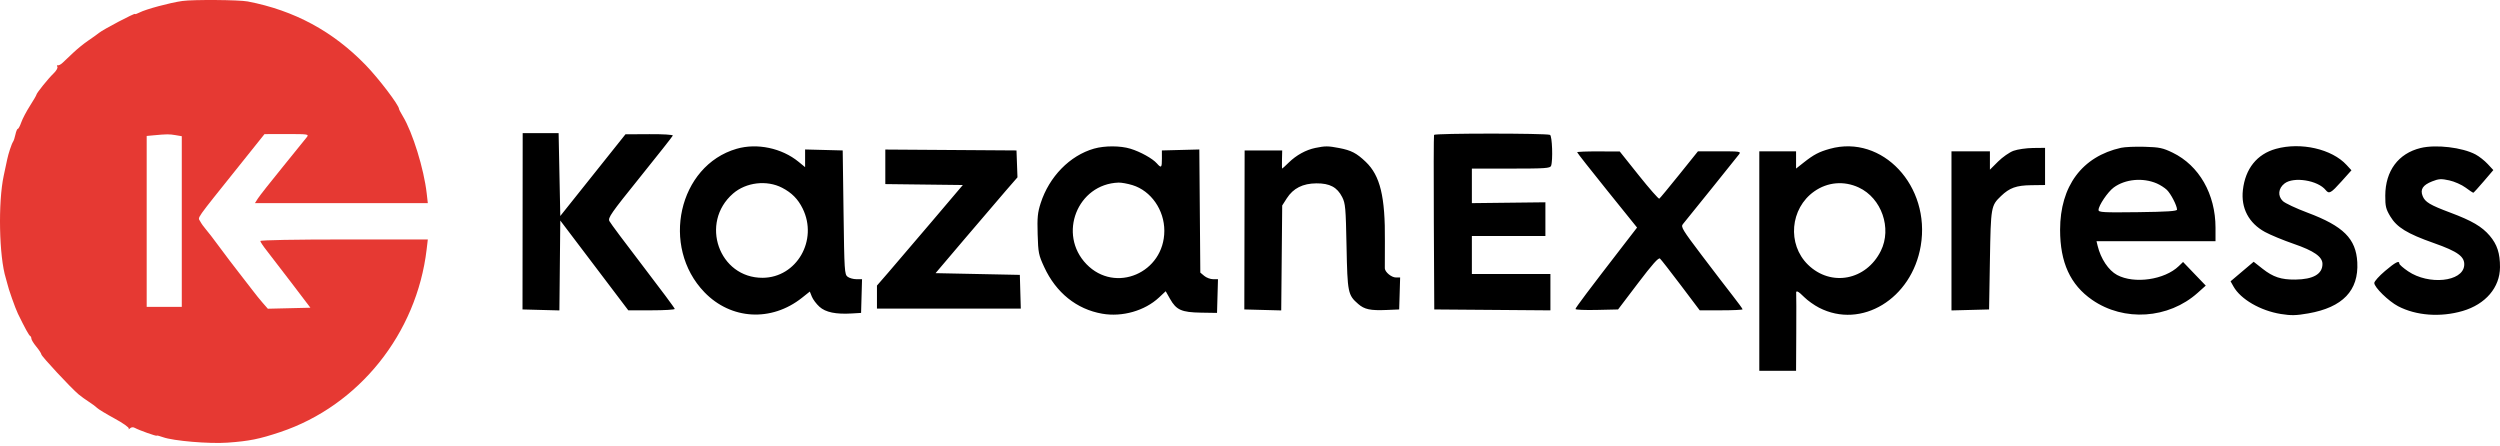
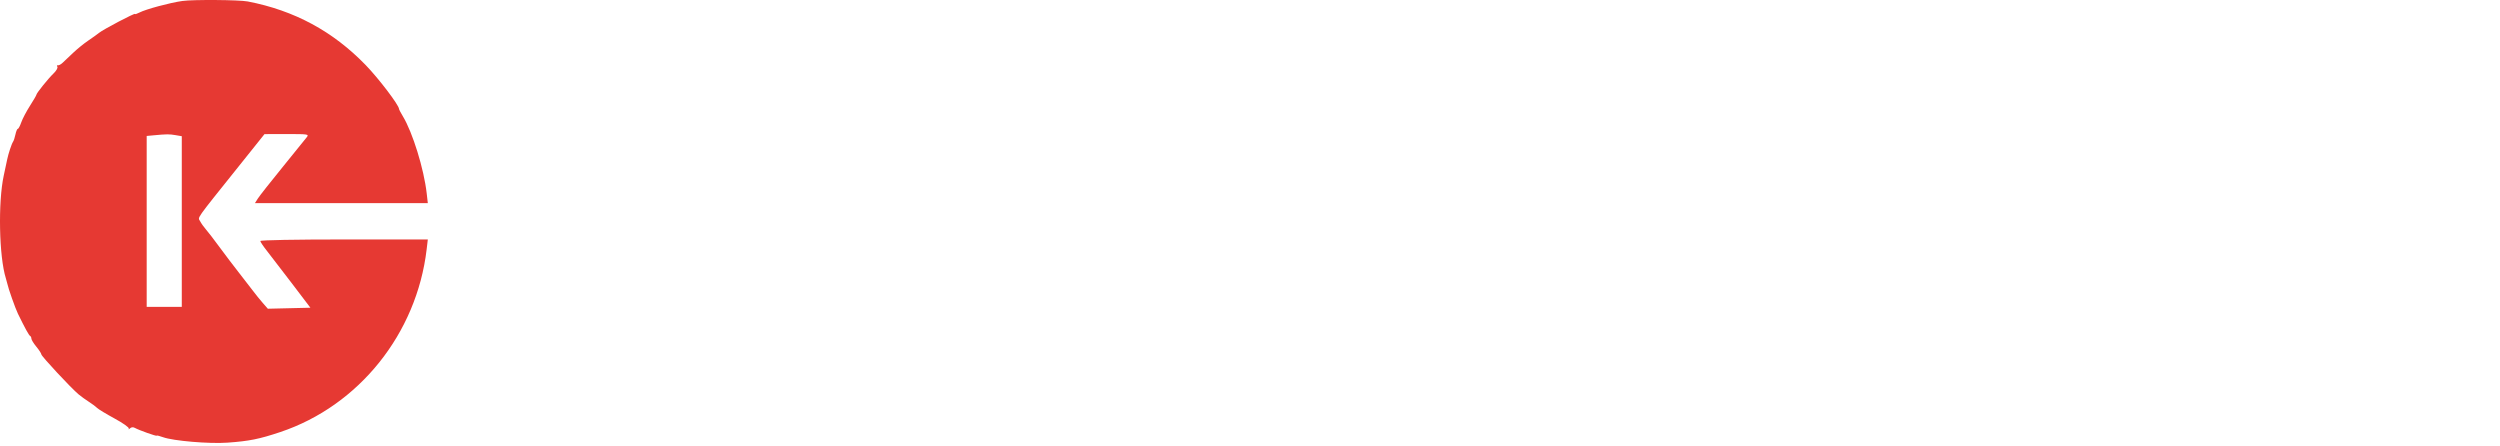
<svg xmlns="http://www.w3.org/2000/svg" width="544" height="97" viewBox="0 0 544 97" fill="none">
-   <path fill-rule="evenodd" clip-rule="evenodd" d="M113.729 35.961C113.732 32.472 113.735 30.176 113.735 29.917L113.736 28.976H117.645H121.554L121.736 37.989L121.918 47.003L129.009 38.113L136.1 29.224L141.312 29.194C144.316 29.177 146.472 29.31 146.402 29.508C146.336 29.697 143.115 33.781 139.245 38.584C132.956 46.39 132.251 47.401 132.604 48.112C132.821 48.55 136.11 52.961 139.913 57.915C143.715 62.869 146.827 67.058 146.827 67.223C146.827 67.388 144.552 67.524 141.772 67.524H136.716L129.317 57.755L121.918 47.987L121.821 57.768L121.724 67.548L117.711 67.442L113.698 67.336L113.716 49.096C113.721 44.091 113.725 39.435 113.729 35.961ZM312.003 48.532C311.951 38.19 311.971 29.559 312.047 29.352C312.184 28.983 336.285 28.979 337.279 29.348C337.757 29.526 337.944 34.928 337.513 36.091C337.32 36.61 336.207 36.686 328.785 36.686H320.279V40.444V44.203L328.279 44.111L336.279 44.019V47.686L336.279 51.353H328.279H320.279V55.49V59.626H328.824H337.37V63.58V67.534L324.734 67.435L312.097 67.336L312.003 48.532ZM153.294 63.6C143.692 53.67 147.641 36.045 160.29 32.376C164.733 31.087 170.117 32.218 173.767 35.207L175.19 36.373V34.449V32.524L179.281 32.631L183.372 32.737L183.554 46.213C183.726 59 183.771 59.715 184.441 60.221C184.83 60.515 185.695 60.755 186.363 60.755H187.58L187.476 64.421L187.372 68.088L185.372 68.209C181.874 68.421 179.644 67.959 178.306 66.744C177.641 66.141 176.899 65.151 176.657 64.545L176.215 63.444L174.521 64.79C167.859 70.08 159.084 69.588 153.294 63.6ZM226.45 44.207C228.304 38.44 232.804 33.841 238.059 32.342C240.379 31.681 243.797 31.689 245.988 32.362C248.164 33.031 250.811 34.502 251.734 35.557C252.691 36.651 252.838 36.512 252.832 34.523L252.825 32.737L256.899 32.631L260.972 32.525L261.081 45.921L261.189 59.318L262.047 60.036C262.519 60.431 263.385 60.755 263.97 60.755H265.033L264.929 64.421L264.825 68.088L261.334 68.032C257.131 67.966 255.969 67.453 254.619 65.07L253.657 63.372L252.194 64.739C249.104 67.626 244.204 69.024 239.843 68.263C234.273 67.291 229.797 63.695 227.223 58.122C226.002 55.479 225.912 55.029 225.792 50.977C225.684 47.316 225.785 46.276 226.45 44.207ZM280.45 35.356C282.095 33.752 284.184 32.606 286.223 32.188C288.387 31.746 288.98 31.748 291.387 32.208C294.028 32.713 295.189 33.316 297.181 35.214C300.333 38.22 301.439 42.795 301.352 52.481C301.325 55.48 301.319 58.146 301.337 58.404C301.396 59.232 302.795 60.379 303.748 60.379H304.67L304.566 63.857L304.461 67.336L301.734 67.451C298.189 67.601 296.91 67.331 295.55 66.148C293.303 64.193 293.206 63.712 293.007 53.609C292.841 45.192 292.759 44.265 292.062 42.891C290.97 40.738 289.365 39.88 286.461 39.897C283.491 39.914 281.408 40.965 280.007 43.152L279.007 44.715L278.901 56.132L278.795 67.548L274.779 67.442L270.764 67.336L270.797 50.036L270.83 32.737H274.918H279.007L278.961 34.712C278.936 35.798 278.954 36.686 279.001 36.686C279.048 36.686 279.7 36.088 280.45 35.356ZM392.508 35.351C394.681 33.635 395.828 33.035 398.18 32.38C409.59 29.203 420.152 40.478 417.956 53.49C416.008 65.028 405.029 71.705 395.821 66.953C394.772 66.412 393.335 65.388 392.626 64.678C391.269 63.318 390.753 63.079 390.851 63.857C390.883 64.116 390.891 68.008 390.867 72.507L390.824 80.686H386.824H382.824V56.806V32.925H386.824H390.824V34.803V36.681L392.508 35.351ZM448.277 50.008C448.277 40.488 453.067 34.047 461.55 32.158C462.35 31.979 464.655 31.881 466.672 31.939C469.896 32.031 470.632 32.186 472.759 33.215C478.533 36.01 482.095 42.245 482.095 49.558V52.481H469.147H456.198L456.444 53.495C457.129 56.315 458.815 58.838 460.685 59.838C464.427 61.839 471.021 60.886 474.11 57.898L475.034 57.004L477.502 59.577L479.971 62.149L478.215 63.721C471.871 69.397 462.192 70.046 455.261 65.259C450.498 61.97 448.277 57.121 448.277 50.008ZM488.053 41.346C488.581 36.697 491.116 33.535 495.239 32.388C500.664 30.879 507.418 32.42 510.613 35.896L511.678 37.054L509.522 39.458C507.201 42.049 506.802 42.269 506.073 41.359C504.367 39.234 499.113 38.389 497.122 39.92C495.747 40.977 495.582 42.626 496.739 43.75C497.212 44.21 499.633 45.348 502.12 46.279C509.92 49.202 512.666 51.936 512.946 57.063C513.282 63.217 509.775 66.882 502.296 68.193C499.628 68.661 498.55 68.685 496.314 68.325C491.862 67.609 487.56 65.112 486.007 62.342L485.373 61.212L487.886 59.085L490.399 56.959L492.338 58.485C494.634 60.293 496.376 60.867 499.462 60.835C503.358 60.794 505.368 59.637 505.368 57.437C505.368 55.87 503.529 54.584 499.119 53.066C496.856 52.287 494.038 51.121 492.857 50.477C489.327 48.551 487.607 45.281 488.053 41.346ZM519.035 42.561C519.056 37.181 521.873 33.389 526.725 32.206C530.055 31.395 535.792 32.071 538.692 33.616C539.464 34.028 540.647 34.959 541.322 35.686L542.551 37.009L540.44 39.48C539.279 40.839 538.262 41.951 538.18 41.951C538.098 41.951 537.347 41.443 536.51 40.821C535.669 40.197 534.076 39.493 532.949 39.248C531.187 38.866 530.679 38.897 529.225 39.471C527.193 40.274 526.589 41.213 527.171 42.666C527.692 43.968 528.766 44.612 533.162 46.258C537.904 48.033 540.068 49.3 541.769 51.299C543.383 53.195 544.014 55.134 544 58.153C543.979 62.557 540.855 66.213 535.865 67.672C531.045 69.081 525.746 68.688 521.822 66.632C519.744 65.543 516.638 62.506 516.645 61.571C516.648 61.225 517.699 60.054 518.982 58.968C521.257 57.042 522.095 56.611 522.095 57.366C522.095 57.571 522.953 58.321 524.004 59.033C528.495 62.08 535.87 61.328 536.209 57.789C536.393 55.869 534.887 54.752 529.599 52.89C523.797 50.846 521.543 49.463 520.118 47.074C519.166 45.478 519.025 44.893 519.035 42.561ZM434.773 35.161C435.746 34.191 437.259 33.136 438.137 32.815C439.014 32.495 440.919 32.219 442.368 32.203L445.005 32.173V36.216V40.259L441.996 40.299C438.752 40.343 437.284 40.869 435.427 42.652C433.237 44.754 433.203 44.953 433.005 56.618L432.823 67.336L428.732 67.442L424.641 67.549V50.237V32.925H428.823H433.005V34.924V36.924L434.773 35.161ZM192.644 40.057V36.299V32.541L206.917 32.639L221.189 32.737L221.296 35.662L221.402 38.587L218.876 41.491C217.486 43.089 213.476 47.78 209.964 51.917L203.578 59.438L212.748 59.626L221.917 59.814L222.021 63.481L222.125 67.148H206.475H190.826V64.644V62.14L193.306 59.285C194.67 57.714 198.874 52.791 202.649 48.344L209.512 40.259L201.078 40.158L192.644 40.057ZM349.706 41.426C346.121 36.976 343.188 33.243 343.188 33.13C343.188 33.017 345.274 32.934 347.824 32.946L352.46 32.966L356.625 38.185C358.916 41.056 360.913 43.327 361.061 43.231C361.211 43.136 363.165 40.778 365.404 37.992L369.476 32.925H374.195C378.635 32.925 378.883 32.964 378.417 33.583C377.994 34.145 367.699 46.941 366.181 48.791C365.714 49.361 366.135 50.052 370.307 55.56C372.863 58.934 375.906 62.908 377.071 64.392C378.235 65.875 379.187 67.187 379.187 67.306C379.187 67.426 377.089 67.524 374.523 67.524H369.859L365.751 62.078C363.491 59.083 361.448 56.465 361.211 56.261C360.898 55.993 359.572 57.479 356.435 61.613L352.091 67.336L347.458 67.441C344.909 67.499 342.824 67.41 342.824 67.245C342.824 66.97 345.601 63.276 353.411 53.161L356.225 49.517L349.706 41.426ZM471.502 41.311C471.023 40.855 470.047 40.23 469.333 39.922C466.284 38.604 462.436 38.965 459.939 40.804C458.65 41.754 456.641 44.73 456.641 45.691C456.64 46.206 457.655 46.263 465.186 46.169C471.596 46.088 473.73 45.947 473.724 45.605C473.708 44.726 472.366 42.132 471.502 41.311ZM174.66 45.378C173.64 43.312 172.289 41.945 170.194 40.859C166.856 39.128 162.337 39.661 159.51 42.118C152.206 48.466 156.442 60.505 165.96 60.449C173.353 60.404 178.055 52.26 174.66 45.378ZM253.359 50.224C253.368 45.692 250.461 41.522 246.43 40.284C245.375 39.96 244.01 39.712 243.396 39.733C234.434 40.042 230.129 50.983 236.412 57.481C242.67 63.953 253.343 59.383 253.359 50.224ZM409.269 54.596C411.72 49.659 409.437 43.105 404.46 40.795C401.238 39.3 397.677 39.612 394.788 41.642C389.517 45.347 388.852 53.156 393.428 57.611C398.418 62.469 406.084 61.01 409.269 54.596Z" fill="black" />
  <path fill-rule="evenodd" clip-rule="evenodd" d="M39.673 0.213C36.956 0.598 31.752 1.999 30.374 2.715C29.824 3.001 29.374 3.146 29.374 3.036C29.374 2.771 22.481 6.395 21.556 7.146C21.156 7.471 20.092 8.233 19.192 8.838C18.292 9.444 16.819 10.637 15.919 11.491C15.019 12.344 13.98 13.327 13.61 13.676C13.241 14.025 12.778 14.263 12.584 14.206C12.389 14.149 12.342 14.293 12.481 14.524C12.62 14.756 12.263 15.395 11.688 15.944C10.518 17.063 7.92 20.287 7.92 20.621C7.92 20.74 7.289 21.823 6.518 23.027C5.747 24.231 4.896 25.851 4.627 26.626C4.357 27.402 4.019 28.036 3.876 28.036C3.732 28.036 3.5 28.587 3.361 29.259C3.222 29.93 2.985 30.65 2.834 30.857C2.546 31.252 1.819 33.442 1.572 34.657C1.492 35.049 1.153 36.639 0.818 38.19C-0.447 44.052 -0.206 55.849 1.275 60.566C1.405 60.98 1.544 61.488 1.584 61.695C1.778 62.696 3.331 67.097 3.903 68.269C5.435 71.407 6.301 72.985 6.556 73.102C6.706 73.171 6.829 73.432 6.829 73.681C6.829 73.93 7.313 74.72 7.905 75.436C8.497 76.152 8.988 76.907 8.997 77.114C9.013 77.522 15.514 84.5 17.108 85.822C17.646 86.267 18.666 87.003 19.376 87.457C20.085 87.91 20.88 88.503 21.142 88.773C21.403 89.044 23.107 90.076 24.928 91.066C26.792 92.079 28.146 93.04 28.026 93.263C27.908 93.482 28.021 93.462 28.276 93.218C28.568 92.939 28.959 92.897 29.329 93.104C30.247 93.616 34.101 94.987 34.101 94.8C34.101 94.709 34.716 94.859 35.467 95.133C37.682 95.941 45.514 96.605 49.491 96.322C54.239 95.984 56.43 95.543 61.01 94.009C78.112 88.278 90.68 72.586 92.838 54.267L93.093 52.105H74.87C64.352 52.105 56.646 52.247 56.646 52.442C56.646 52.628 57.298 53.601 58.094 54.605C58.89 55.608 61.342 58.799 63.542 61.695L67.541 66.96L62.912 67.069L58.282 67.179L57.192 65.936C56.592 65.252 55.61 64.038 55.01 63.237C54.41 62.437 53.037 60.662 51.959 59.294C50.88 57.925 49.004 55.452 47.789 53.797C46.575 52.142 45.223 50.385 44.785 49.891C44.347 49.398 43.79 48.609 43.547 48.14C43.049 47.177 42.25 48.311 52.101 35.998L57.555 29.181L62.418 29.173C66.997 29.165 67.251 29.203 66.783 29.823C66.509 30.185 64.143 33.109 61.526 36.322C58.908 39.535 56.475 42.623 56.119 43.185L55.472 44.207H74.282H93.093L92.846 42.045C92.242 36.746 89.797 28.842 87.673 25.317C87.208 24.546 86.828 23.822 86.828 23.71C86.828 22.893 82.393 17.061 79.538 14.122C72.408 6.783 64.05 2.28 53.919 0.319C52.033 -0.045 42.021 -0.12 39.673 0.213ZM39.556 29.639L38.192 29.406C36.821 29.172 36.306 29.175 33.465 29.44L31.919 29.584V48.178V66.772H35.737H39.556V48.205V29.639Z" fill="#E63933" />
</svg>